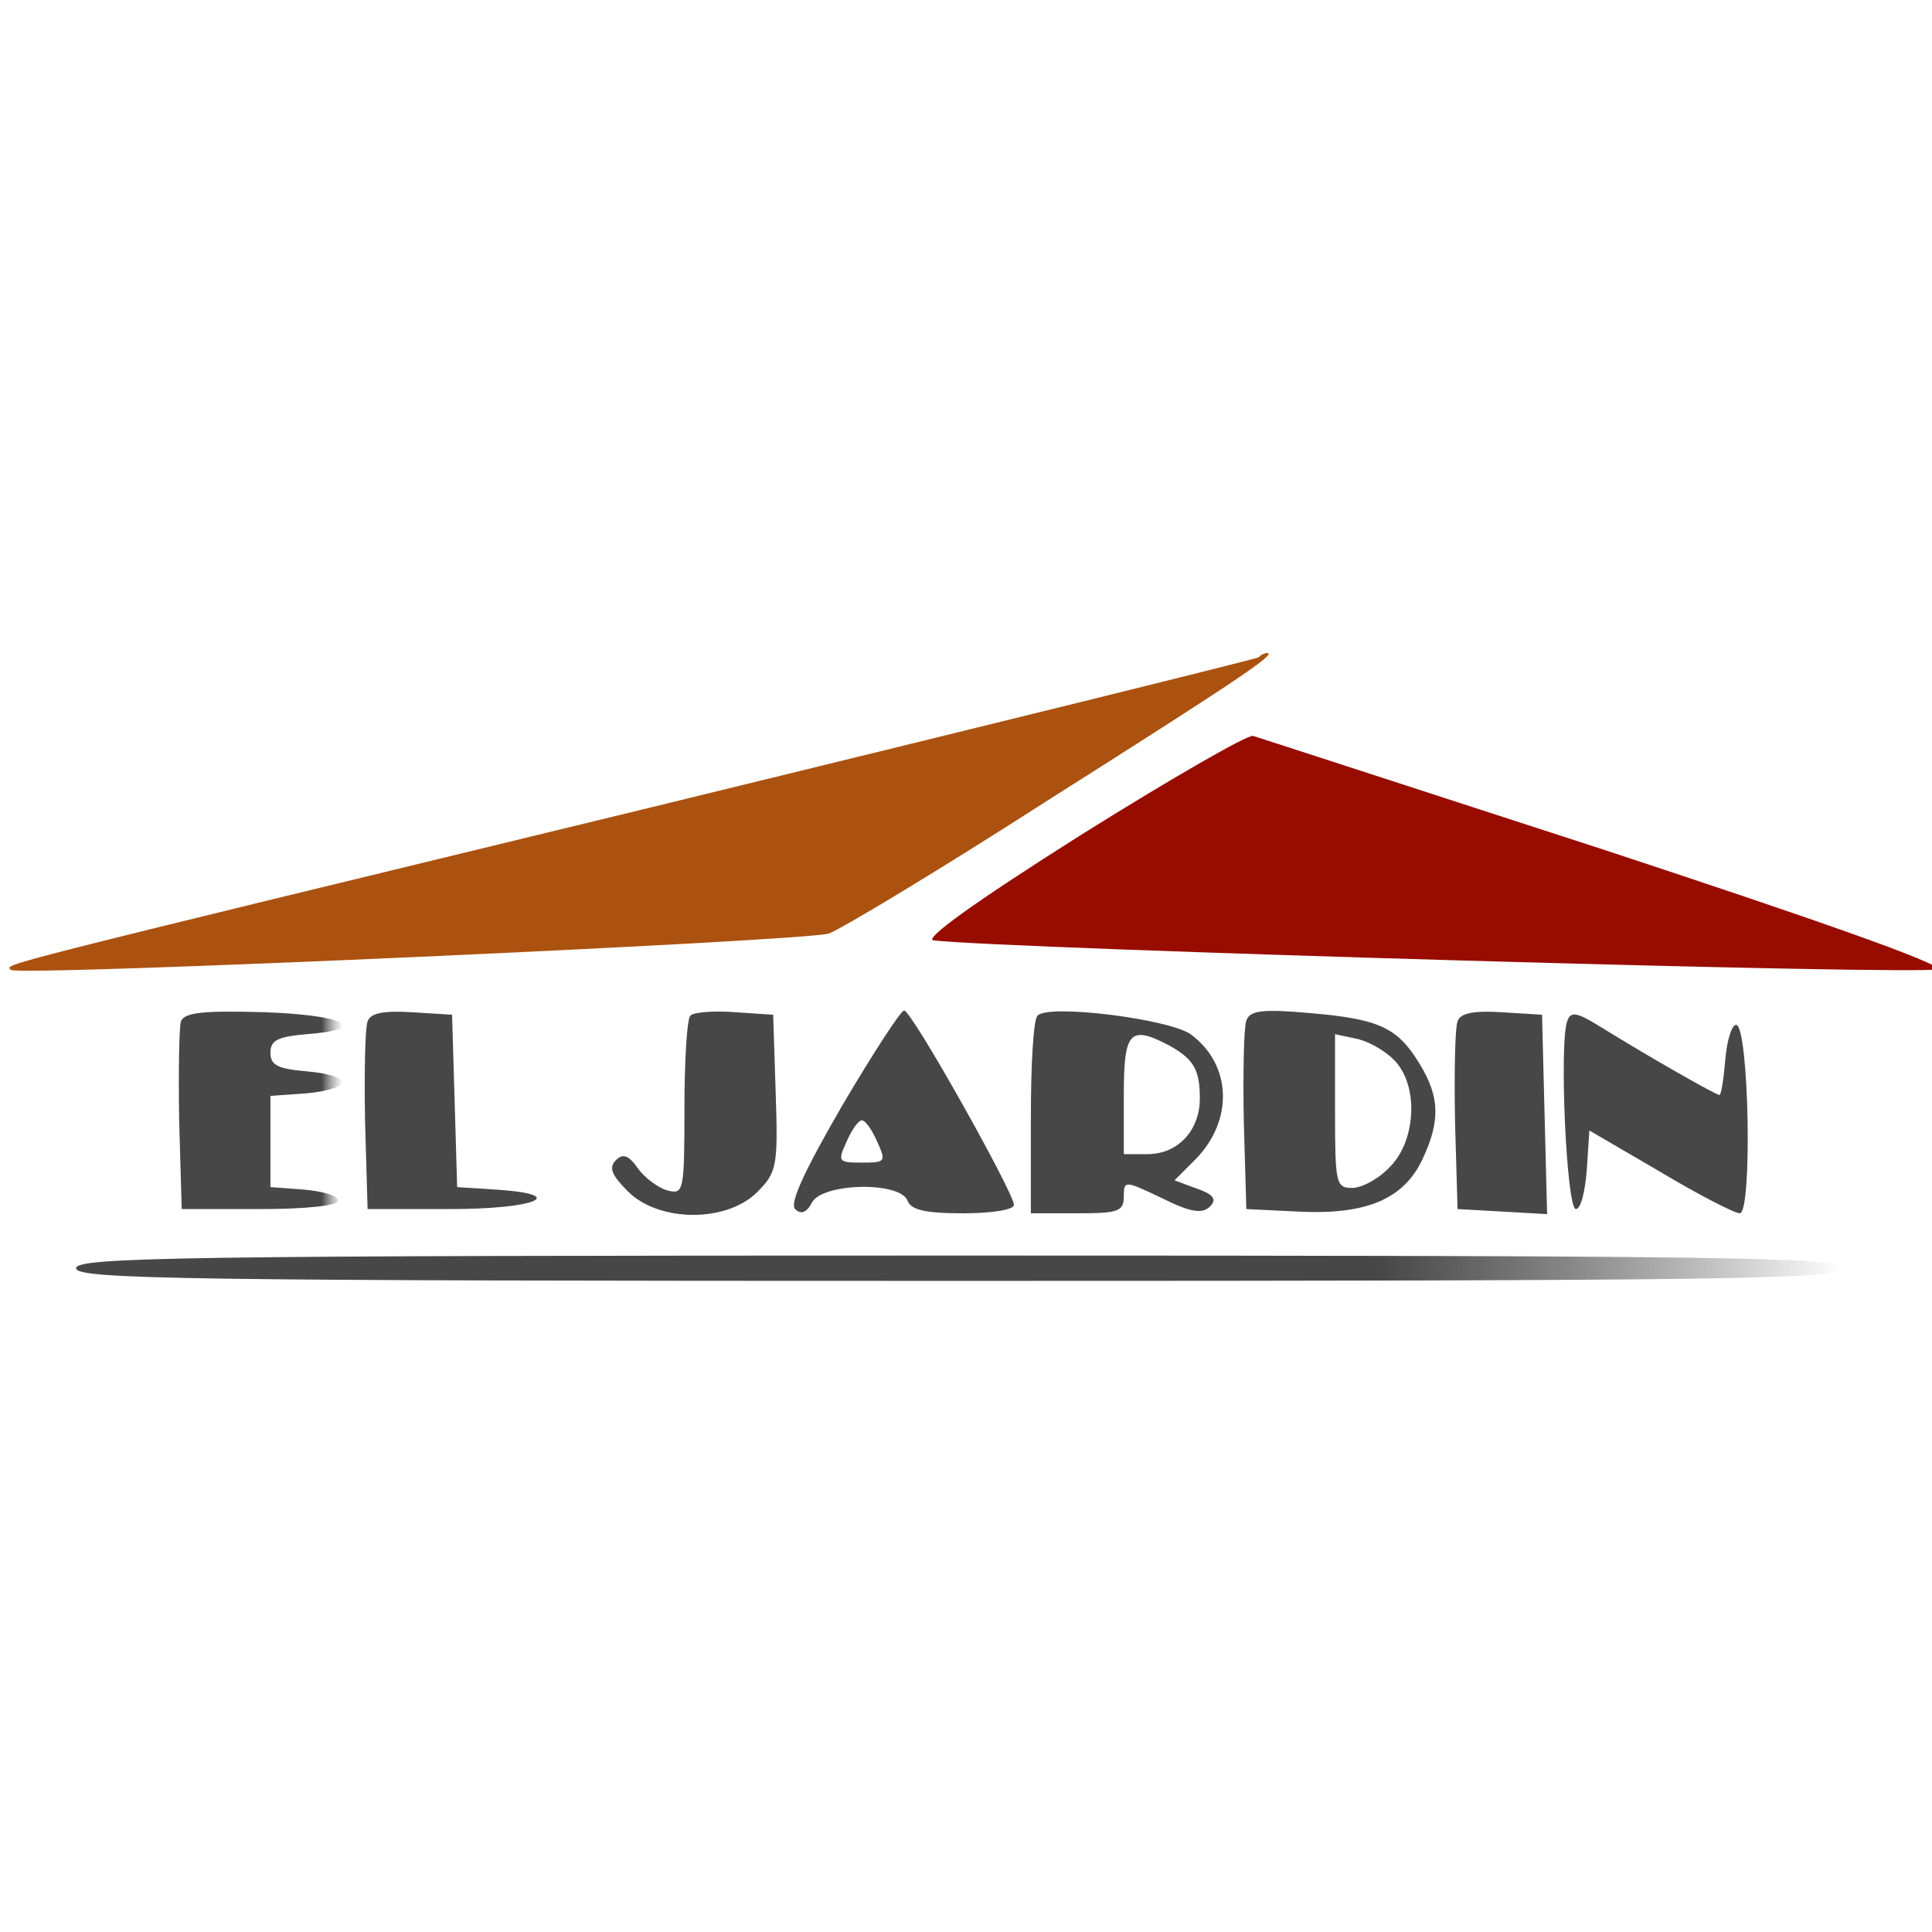
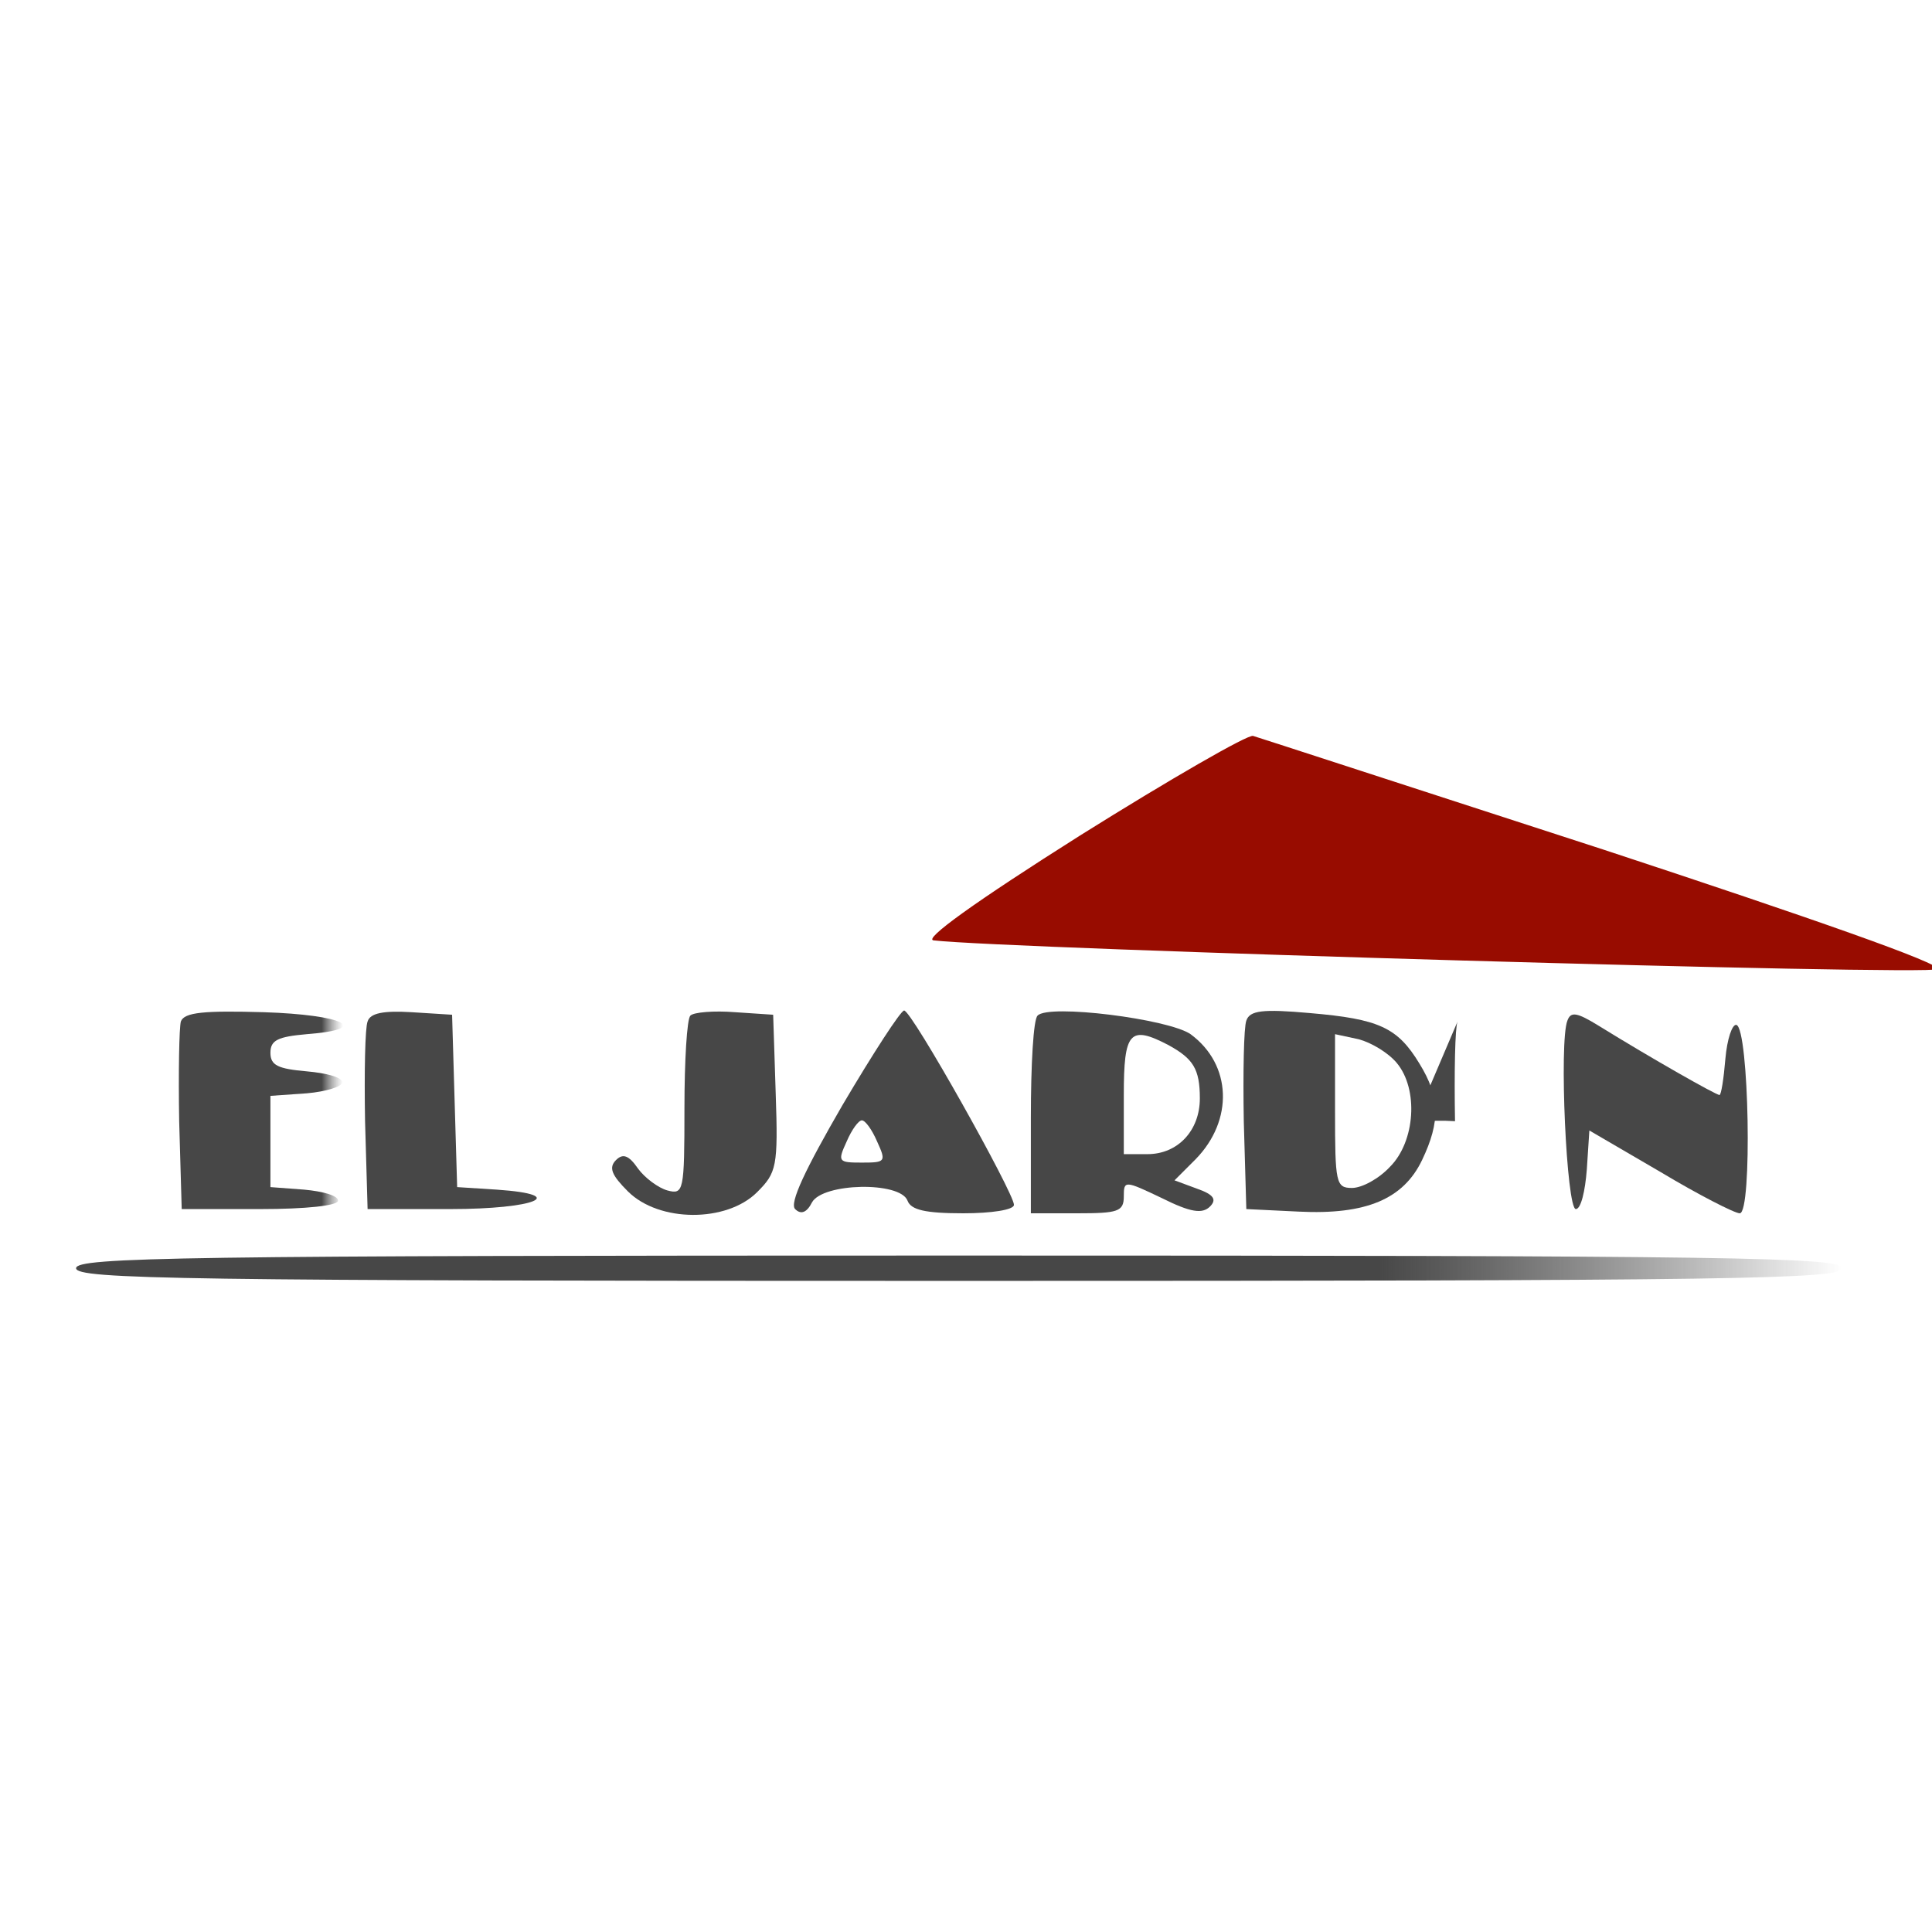
<svg xmlns="http://www.w3.org/2000/svg" xmlns:ns1="http://sodipodi.sourceforge.net/DTD/sodipodi-0.dtd" xmlns:ns2="http://www.inkscape.org/namespaces/inkscape" xmlns:xlink="http://www.w3.org/1999/xlink" version="1.0" width="250" height="250" viewBox="0 0 187.5 187.5" preserveAspectRatio="xMidYMid" id="svg28" ns1:docname="4.svg" xml:space="preserve" ns2:version="1.3.2 (091e20e, 2023-11-25, custom)">
  <defs id="defs28">
    <linearGradient id="linearGradient69" ns2:collect="always">
      <stop style="stop-color:#474747;stop-opacity:1;" offset="0.869" id="stop68" />
      <stop style="stop-color:#8c8c8c;stop-opacity:0;" offset="1" id="stop69" />
    </linearGradient>
    <linearGradient id="linearGradient40" ns2:collect="always">
      <stop style="stop-color:#474747;stop-opacity:1;" offset="0.737" id="stop39" />
      <stop style="stop-color:#171717;stop-opacity:0;" offset="1" id="stop40" />
    </linearGradient>
    <linearGradient id="linearGradient28" ns2:collect="always">
      <stop style="stop-color:#980c00;stop-opacity:1;" offset="0.997" id="stop28" />
      <stop style="stop-color:#060303;stop-opacity:0;" offset="0.997" id="stop29" />
    </linearGradient>
    <linearGradient ns2:collect="always" xlink:href="#linearGradient28" id="linearGradient29" x1="1873.28" y1="1546.392" x2="3063.169" y2="1546.392" gradientUnits="userSpaceOnUse" />
    <linearGradient ns2:collect="always" xlink:href="#linearGradient69" id="linearGradient31" x1="981.608" y1="1241.843" x2="1176.201" y2="1241.843" gradientUnits="userSpaceOnUse" />
    <linearGradient ns2:collect="always" xlink:href="#linearGradient40" id="linearGradient39" x1="860" y1="1055" x2="2950" y2="1055" gradientUnits="userSpaceOnUse" />
    <filter style="color-interpolation-filters:sRGB" ns2:label="Drop Shadow" id="filter78" x="-0.006" y="-0.022" width="1.012" height="1.053">
      <feFlood result="flood" in="SourceGraphic" flood-opacity="0.498" flood-color="rgb(0,0,0)" id="feFlood77" />
      <feGaussianBlur result="blur" in="SourceGraphic" stdDeviation="3.5" id="feGaussianBlur77" />
      <feOffset result="offset" in="blur" dx="0.9" dy="3.1" id="feOffset77" />
      <feComposite result="comp1" operator="in" in="flood" in2="offset" id="feComposite77" />
      <feComposite result="comp2" operator="over" in="SourceGraphic" in2="comp1" id="feComposite78" />
    </filter>
  </defs>
  <ns1:namedview id="namedview28" pagecolor="#ffffff" bordercolor="#000000" borderopacity="0.25" ns2:showpageshadow="2" ns2:pageopacity="0.0" ns2:pagecheckerboard="true" ns2:deskcolor="#d1d1d1" ns2:document-units="pt" ns2:zoom="1.850625" ns2:cx="266.93685" ns2:cy="162.91793" ns2:window-width="1920" ns2:window-height="1009" ns2:window-x="-8" ns2:window-y="-8" ns2:window-maximized="1" ns2:current-layer="svg28" />
  <g transform="matrix(0.082,0,0,-0.082,-63.135,209.59)" fill="#000000" stroke="none" id="g28">
-     <path d="m 2259,1775 c -3,-2 -331,-83 -729,-180 -783,-190 -755,-183 -748,-190 8,-8 940,34 968,43 14,5 129,74 255,155 229,145 275,176 264,177 -3,0 -8,-2 -10,-5 z" id="path1" style="fill:#ab5210;fill-opacity:1;filter:url(#filter78)" />
    <path d="m 2048,1567 c -125,-79 -186,-123 -173,-124 85,-10 1180,-42 1188,-34 6,6 -148,60 -394,141 -222,72 -409,133 -416,135 -6,2 -98,-51 -205,-118 z" id="path2" style="fill:url(#linearGradient29)" />
    <path d="m 984,1347 c -2,-7 -3,-60 -2,-118 l 3,-104 h 93 c 54,0 92,4 92,10 0,6 -18,11 -40,13 l -40,3 v 54 54 l 43,3 c 23,2 42,8 42,13 0,6 -19,11 -42,13 -34,3 -43,7 -43,22 0,15 9,19 43,22 78,6 44,23 -51,26 -70,2 -94,0 -98,-11 z" id="path3" style="fill:url(#linearGradient31)" />
    <path d="m 1205,1347 c -3,-7 -4,-60 -3,-118 l 3,-104 h 98 c 100,0 142,17 55,23 l -47,3 -3,102 -3,102 -48,3 c -33,2 -49,-1 -52,-11 z" id="path4" style="fill:#474747;fill-opacity:1" />
    <path d="m 1587,1354 c -4,-4 -7,-53 -7,-110 0,-98 -1,-102 -20,-97 -11,3 -27,15 -35,26 -11,16 -18,18 -26,10 -9,-9 -5,-18 14,-37 37,-37 117,-37 153,-1 23,23 25,30 22,117 l -3,93 -45,3 c -25,2 -49,0 -53,-4 z" id="path5" style="fill:#474747;fill-opacity:1" />
    <path d="m 1767,1248 c -44,-76 -63,-116 -56,-123 7,-7 14,-4 20,8 13,23 104,25 113,2 4,-11 21,-15 66,-15 33,0 60,4 60,10 0,14 -121,230 -130,230 -4,0 -37,-51 -73,-112 z m 41,-43 c 11,-24 10,-25 -18,-25 -28,0 -29,1 -18,25 6,14 14,25 18,25 4,0 12,-11 18,-25 z" id="path6" style="fill:#474747;fill-opacity:1" />
    <path d="m 1998,1354 c -5,-4 -8,-58 -8,-121 v -113 h 55 c 48,0 55,2 55,20 0,19 1,19 45,-2 34,-17 48,-19 57,-10 8,8 5,14 -15,21 l -27,10 25,25 c 45,46 43,112 -6,148 -26,18 -168,36 -181,22 z m 155,-35 c 29,-16 37,-28 37,-63 0,-38 -26,-66 -62,-66 h -28 v 70 c 0,75 7,83 53,59 z" id="path7" style="fill:#474747;fill-opacity:1" />
    <path d="m 2245,1348 c -3,-8 -4,-61 -3,-119 l 3,-104 62,-3 c 80,-4 124,15 146,61 22,46 21,75 -3,114 -26,43 -48,53 -130,60 -56,5 -71,3 -75,-9 z m 178,-50 c 26,-31 22,-93 -8,-123 -13,-14 -33,-25 -45,-25 -19,0 -20,6 -20,91 v 91 l 28,-6 c 15,-4 35,-16 45,-28 z" id="path8" style="fill:#474747;fill-opacity:1" />
-     <path d="m 2495,1347 c -3,-7 -4,-60 -3,-118 l 3,-104 53,-3 53,-3 -3,118 -3,118 -48,3 c -33,2 -49,-1 -52,-11 z" id="path9" style="fill:#474747;fill-opacity:1" />
+     <path d="m 2495,1347 c -3,-7 -4,-60 -3,-118 c -33,2 -49,-1 -52,-11 z" id="path9" style="fill:#474747;fill-opacity:1" />
    <path d="m 2625,1348 c -10,-25 -1,-223 10,-223 6,0 11,21 13,47 l 3,46 84,-49 c 45,-27 88,-49 94,-49 15,0 11,219 -4,223 -5,1 -11,-17 -13,-40 -2,-24 -5,-43 -7,-43 -4,0 -80,43 -143,82 -26,16 -33,17 -37,6 z" id="path10" style="fill:#474747;fill-opacity:1" />
    <path d="m 860,1055 c 0,-13 123,-15 1045,-15 922,0 1045,2 1045,15 0,13 -123,15 -1045,15 -922,0 -1045,-2 -1045,-15 z" id="path11" style="fill:url(#linearGradient39)" />
  </g>
</svg>